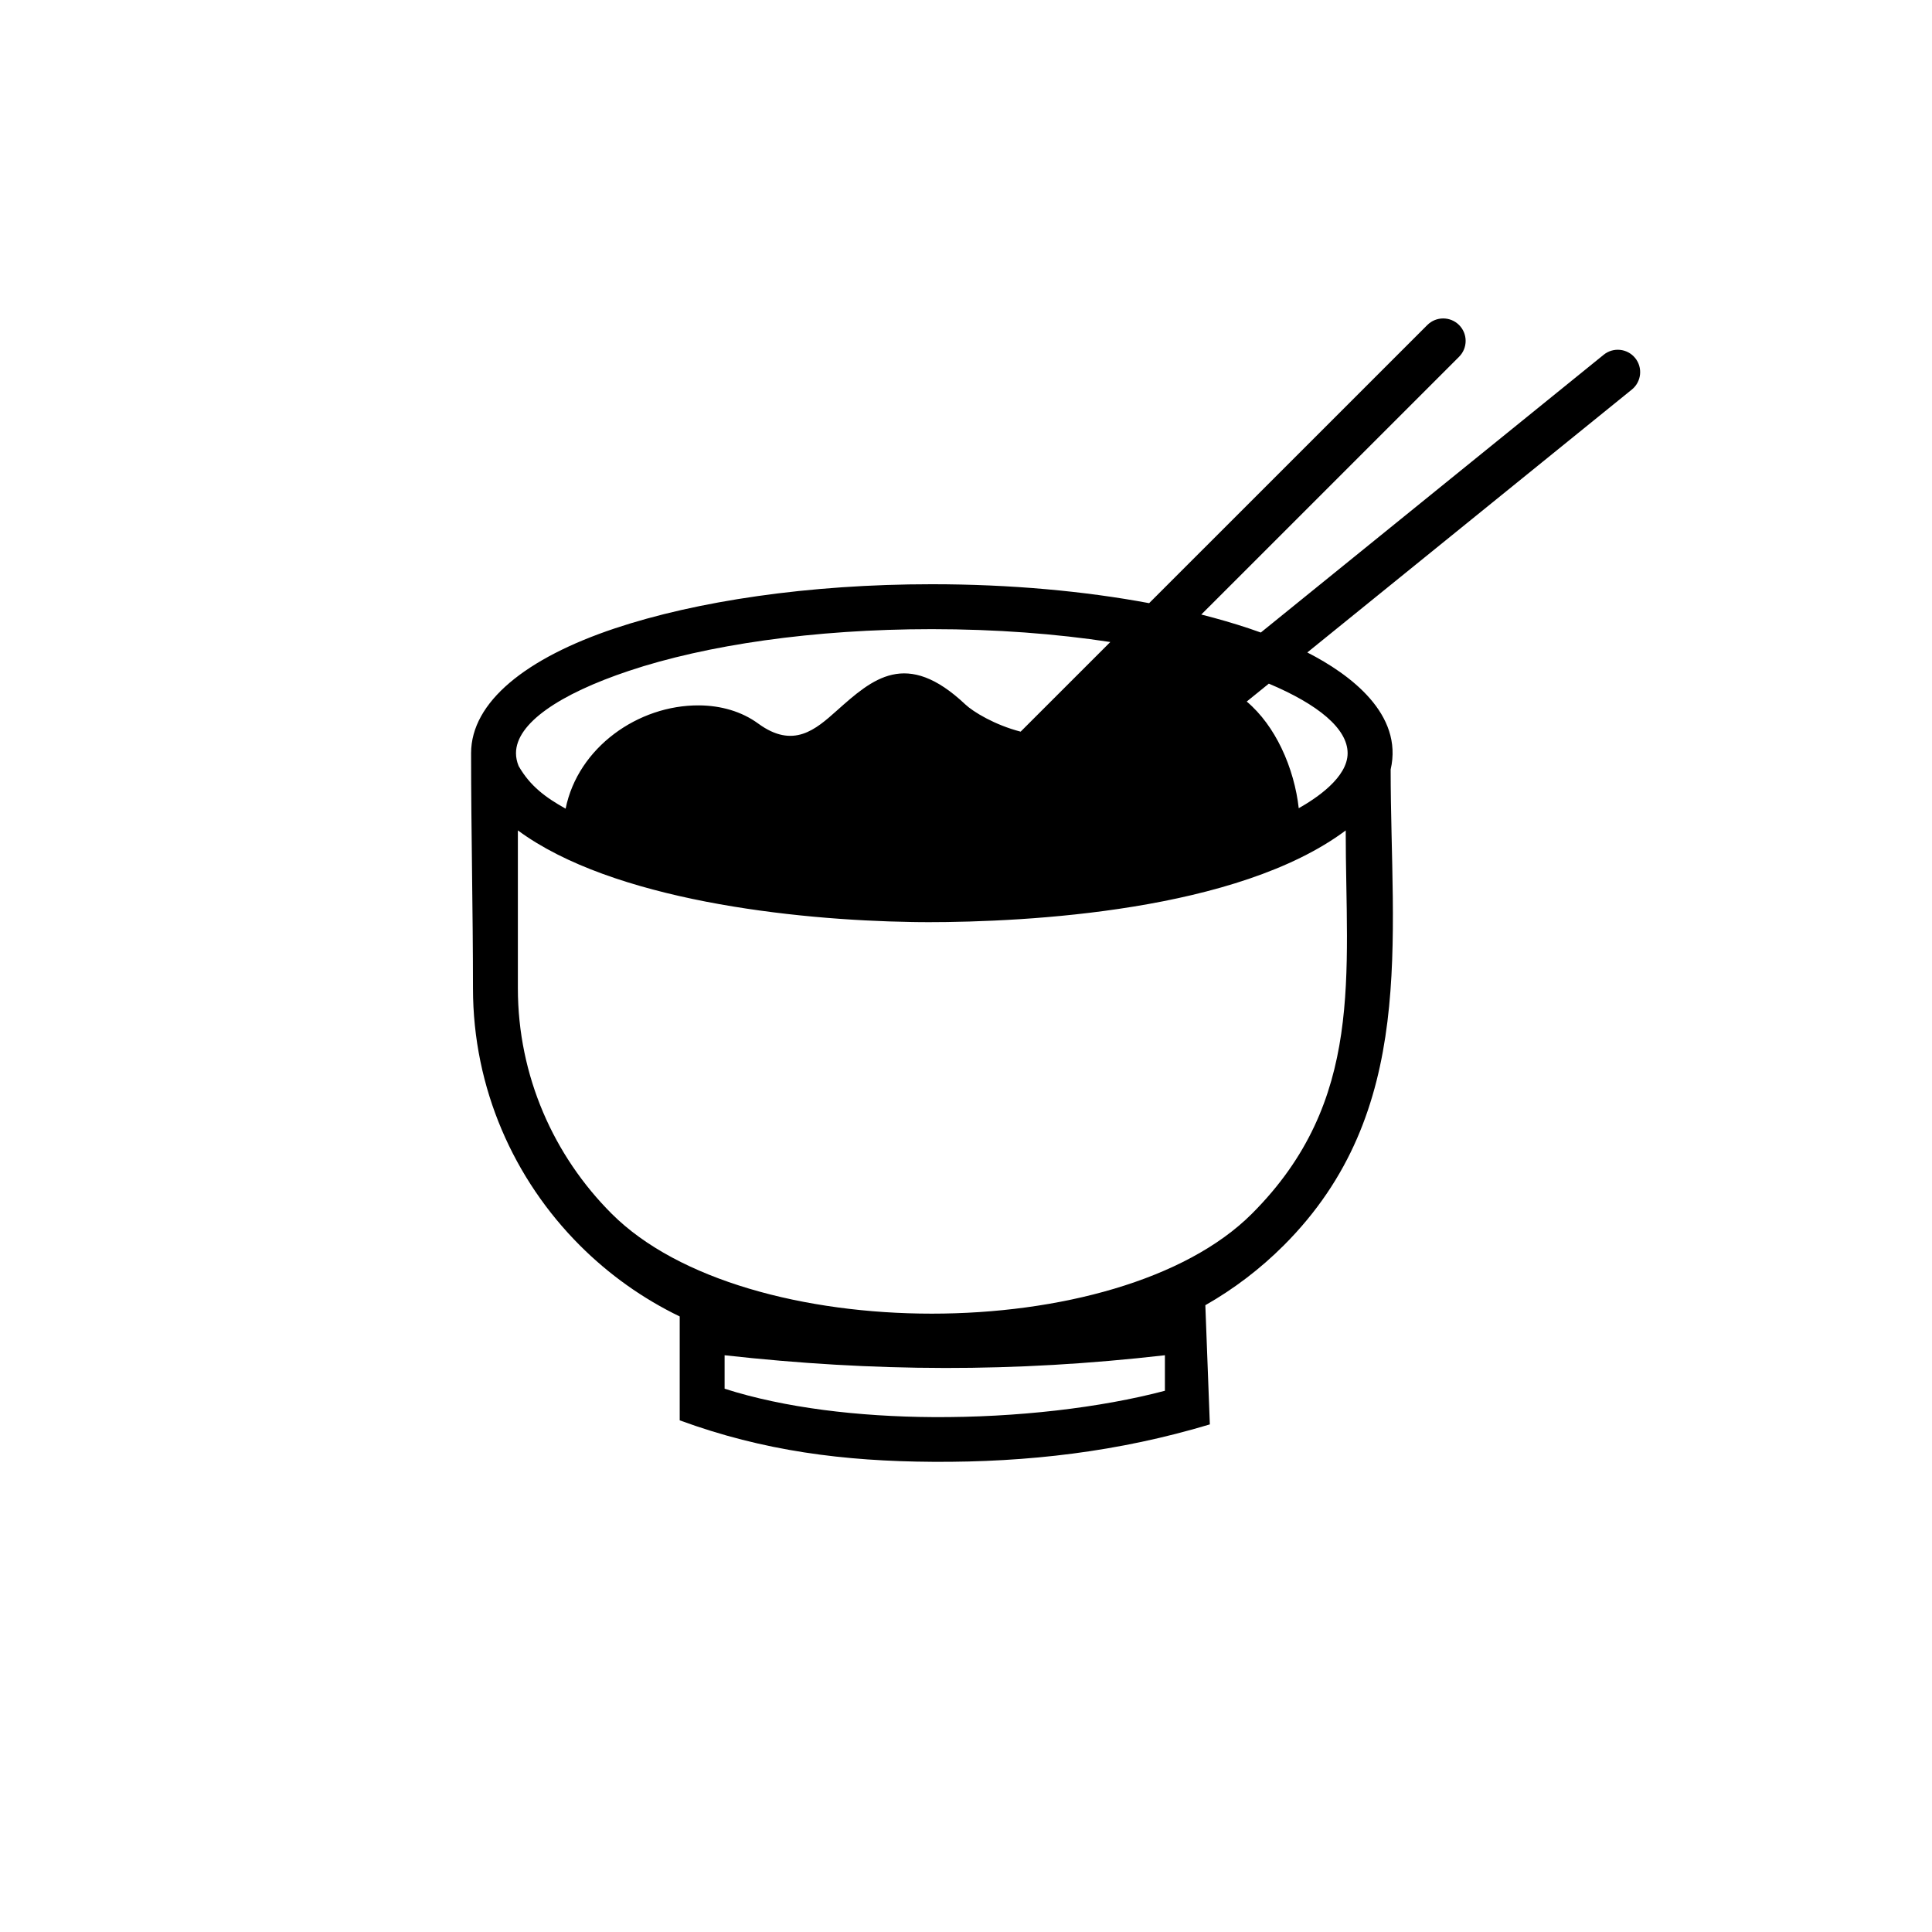
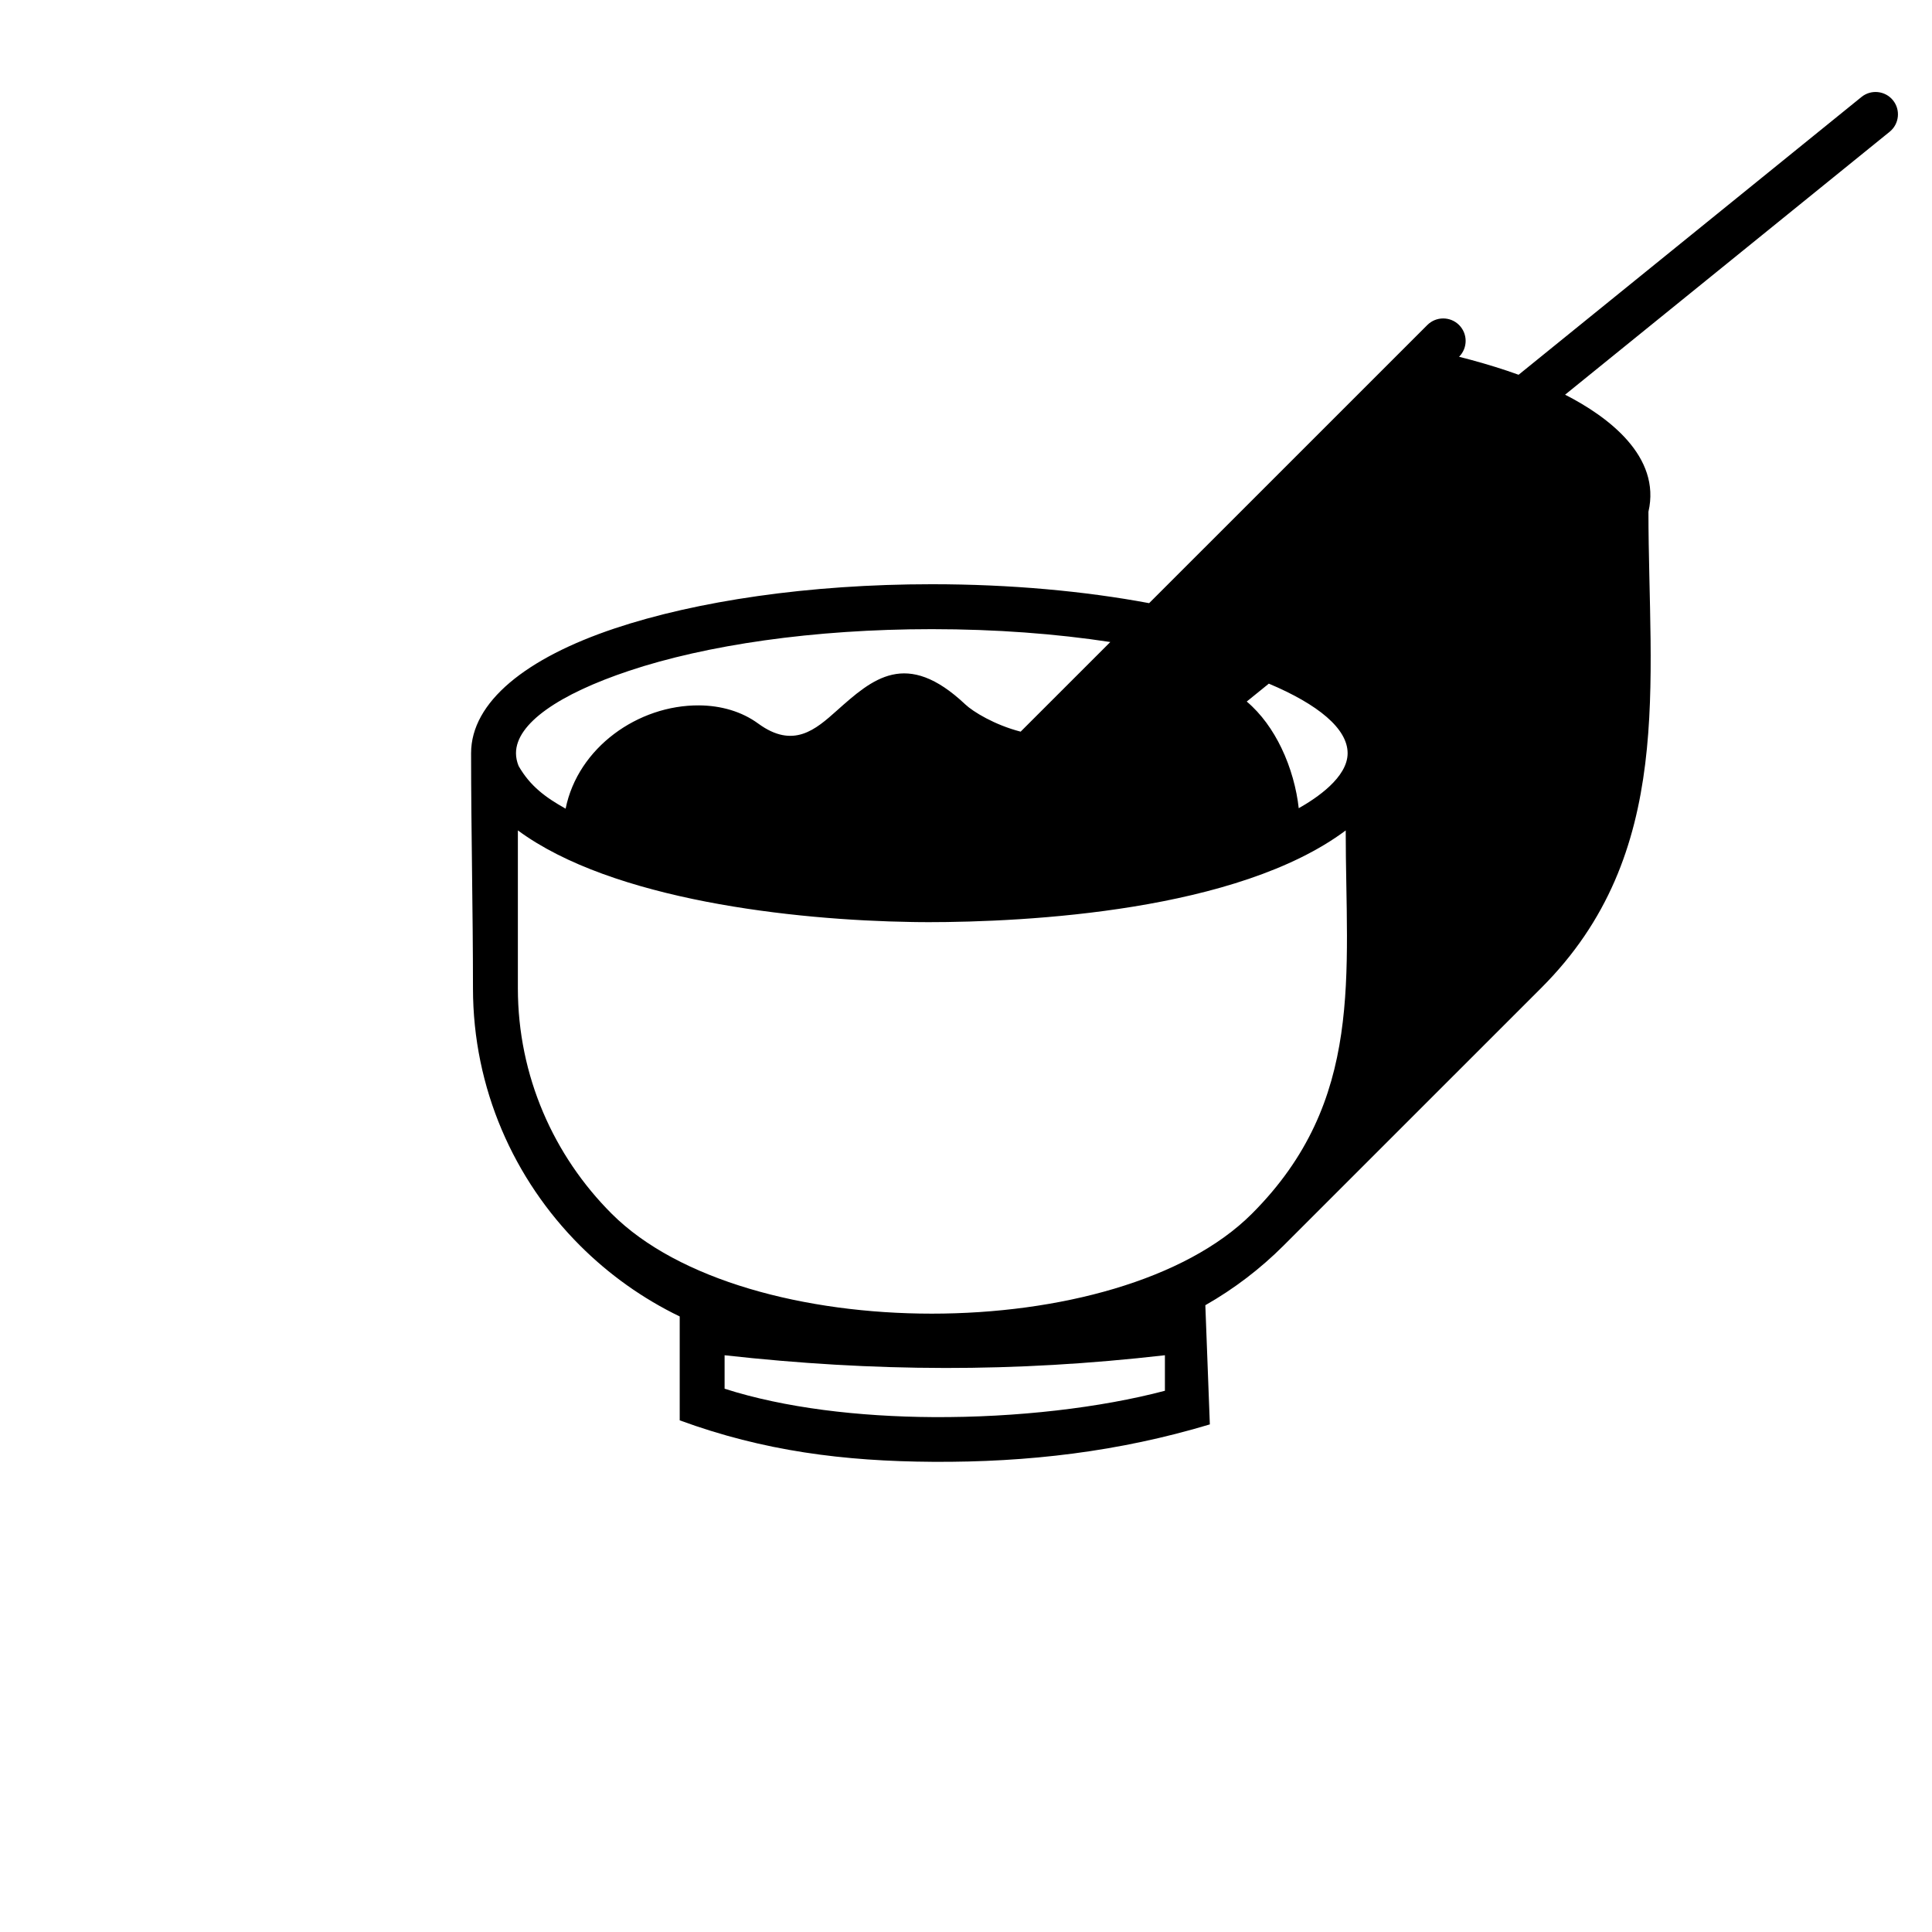
<svg xmlns="http://www.w3.org/2000/svg" fill="#000000" width="800px" height="800px" version="1.1" viewBox="144 144 512 512">
-   <path d="m484.18 474.07c-6.16 6.16-13.141 11.492-20.754 15.824l1.195 31.586c-24.105 7.246-48.199 10.066-73.363 9.918-23.641-0.145-44.891-2.84-67.129-10.992v-27.531c-9.848-4.762-18.781-11.145-26.438-18.805-17.488-17.488-28.348-41.625-28.348-68.176 0-20.727-0.5-41.703-0.5-62.289 0-13.562 14.566-25.211 38.09-33.078 21.625-7.223 51.34-11.699 84.008-11.699 20.844 0 40.488 1.82 57.59 5.016l73.723-73.711c2.32-2.32 6.094-2.32 8.414 0 2.32 2.32 2.32 6.094 0 8.414l-68.316 68.312c4.449 1.125 8.656 2.352 12.598 3.664l3.176 1.105 90.859-73.609c2.535-2.066 6.277-1.68 8.344 0.855 2.066 2.535 1.68 6.277-0.855 8.344l-86.027 69.691c11.43 5.832 25.473 16.352 22.09 31.016 0 45.469 7.172 90.621-28.348 126.14zm-202.75-127.09c3.047 5.336 7.148 8.348 12.465 11.324 3.266-16.191 19.184-27.48 35.371-27.371h0.023c5.742 0.043 11.242 1.594 15.656 4.824 9.309 6.812 15.223 1.555 20.828-3.445 9.445-8.414 18.398-16.395 34.051-1.629 2.047 1.934 7.789 5.445 14.656 7.211l23.762-23.754c-14.371-2.191-30.391-3.41-47.301-3.41-31.465 0-59.832 4.219-80.25 11.043-18.496 6.184-29.949 13.953-29.949 21.832 0 1.129 0.238 2.254 0.691 3.375zm206.75 11.203c4.684-2.641 12.953-8.156 12.953-14.578 0-6.492-7.785-12.918-20.879-18.434l-5.856 4.742c3.879 3.277 6.934 7.621 9.168 12.254 2.535 5.231 4.062 10.984 4.613 16.02zm12.449 5.891c-28.629 21.402-84.289 24.309-111.03 24.309l-0.191-0.008-1.141-0.008h-0.379l-0.953-0.012-0.57-0.008-0.754-0.012c-31.301-0.488-79.352-5.801-104.37-24.273v41.828c0 23.266 9.52 44.422 24.863 59.762 35.305 35.305 134.36 35.305 169.66 0 29.973-29.973 24.863-63.344 24.863-101.58zm-106.34 142.45c-19.297-0.023-38.5-1.168-58.262-3.367v8.867c15.887 5.094 35.555 7.402 55.273 7.523 22.195 0.133 44.41-2.488 61.414-6.981v-9.414c-19.957 2.285-39.215 3.398-58.43 3.375z" />
+   <path d="m484.18 474.07c-6.16 6.16-13.141 11.492-20.754 15.824l1.195 31.586c-24.105 7.246-48.199 10.066-73.363 9.918-23.641-0.145-44.891-2.84-67.129-10.992v-27.531c-9.848-4.762-18.781-11.145-26.438-18.805-17.488-17.488-28.348-41.625-28.348-68.176 0-20.727-0.5-41.703-0.5-62.289 0-13.562 14.566-25.211 38.09-33.078 21.625-7.223 51.34-11.699 84.008-11.699 20.844 0 40.488 1.82 57.59 5.016l73.723-73.711c2.32-2.32 6.094-2.32 8.414 0 2.32 2.32 2.32 6.094 0 8.414c4.449 1.125 8.656 2.352 12.598 3.664l3.176 1.105 90.859-73.609c2.535-2.066 6.277-1.68 8.344 0.855 2.066 2.535 1.68 6.277-0.855 8.344l-86.027 69.691c11.43 5.832 25.473 16.352 22.09 31.016 0 45.469 7.172 90.621-28.348 126.14zm-202.75-127.09c3.047 5.336 7.148 8.348 12.465 11.324 3.266-16.191 19.184-27.48 35.371-27.371h0.023c5.742 0.043 11.242 1.594 15.656 4.824 9.309 6.812 15.223 1.555 20.828-3.445 9.445-8.414 18.398-16.395 34.051-1.629 2.047 1.934 7.789 5.445 14.656 7.211l23.762-23.754c-14.371-2.191-30.391-3.41-47.301-3.41-31.465 0-59.832 4.219-80.25 11.043-18.496 6.184-29.949 13.953-29.949 21.832 0 1.129 0.238 2.254 0.691 3.375zm206.75 11.203c4.684-2.641 12.953-8.156 12.953-14.578 0-6.492-7.785-12.918-20.879-18.434l-5.856 4.742c3.879 3.277 6.934 7.621 9.168 12.254 2.535 5.231 4.062 10.984 4.613 16.02zm12.449 5.891c-28.629 21.402-84.289 24.309-111.03 24.309l-0.191-0.008-1.141-0.008h-0.379l-0.953-0.012-0.57-0.008-0.754-0.012c-31.301-0.488-79.352-5.801-104.37-24.273v41.828c0 23.266 9.52 44.422 24.863 59.762 35.305 35.305 134.36 35.305 169.66 0 29.973-29.973 24.863-63.344 24.863-101.58zm-106.34 142.45c-19.297-0.023-38.5-1.168-58.262-3.367v8.867c15.887 5.094 35.555 7.402 55.273 7.523 22.195 0.133 44.41-2.488 61.414-6.981v-9.414c-19.957 2.285-39.215 3.398-58.43 3.375z" />
</svg>